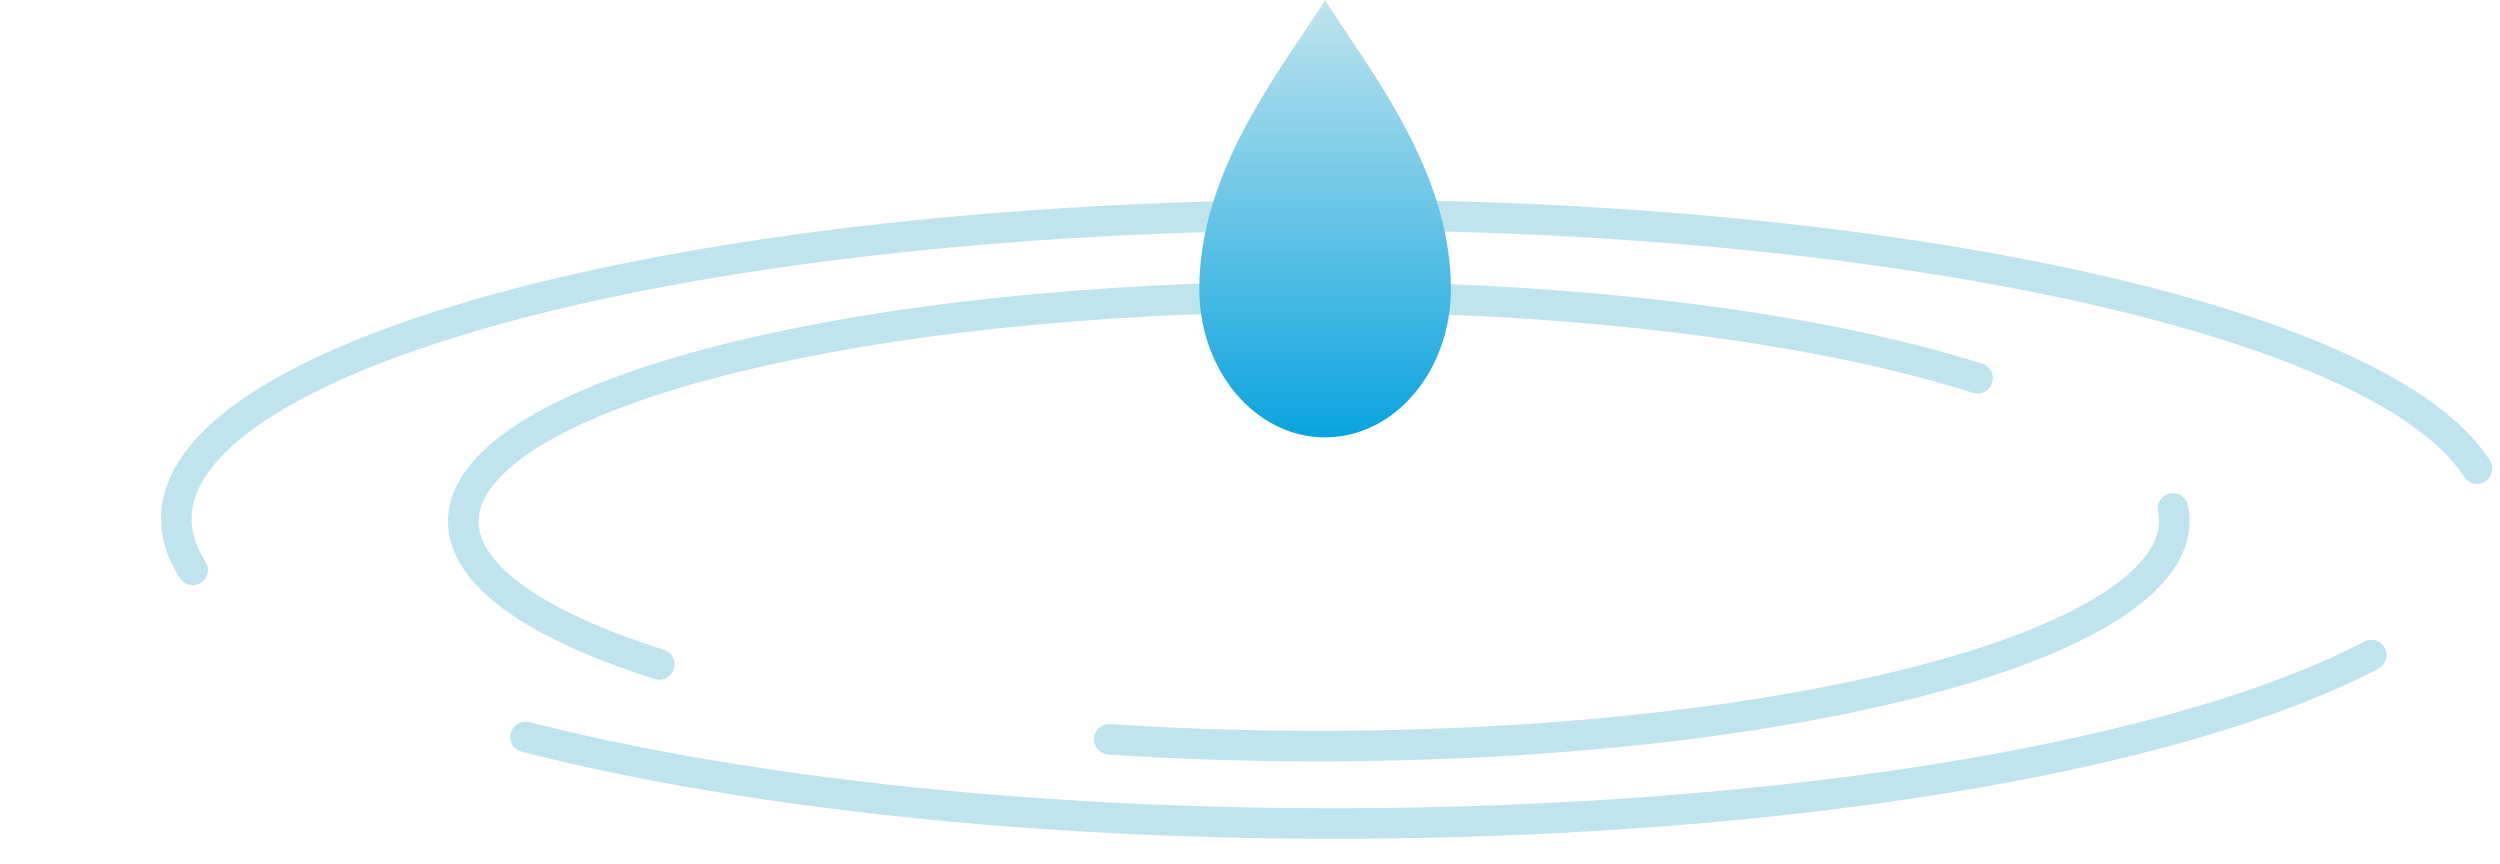
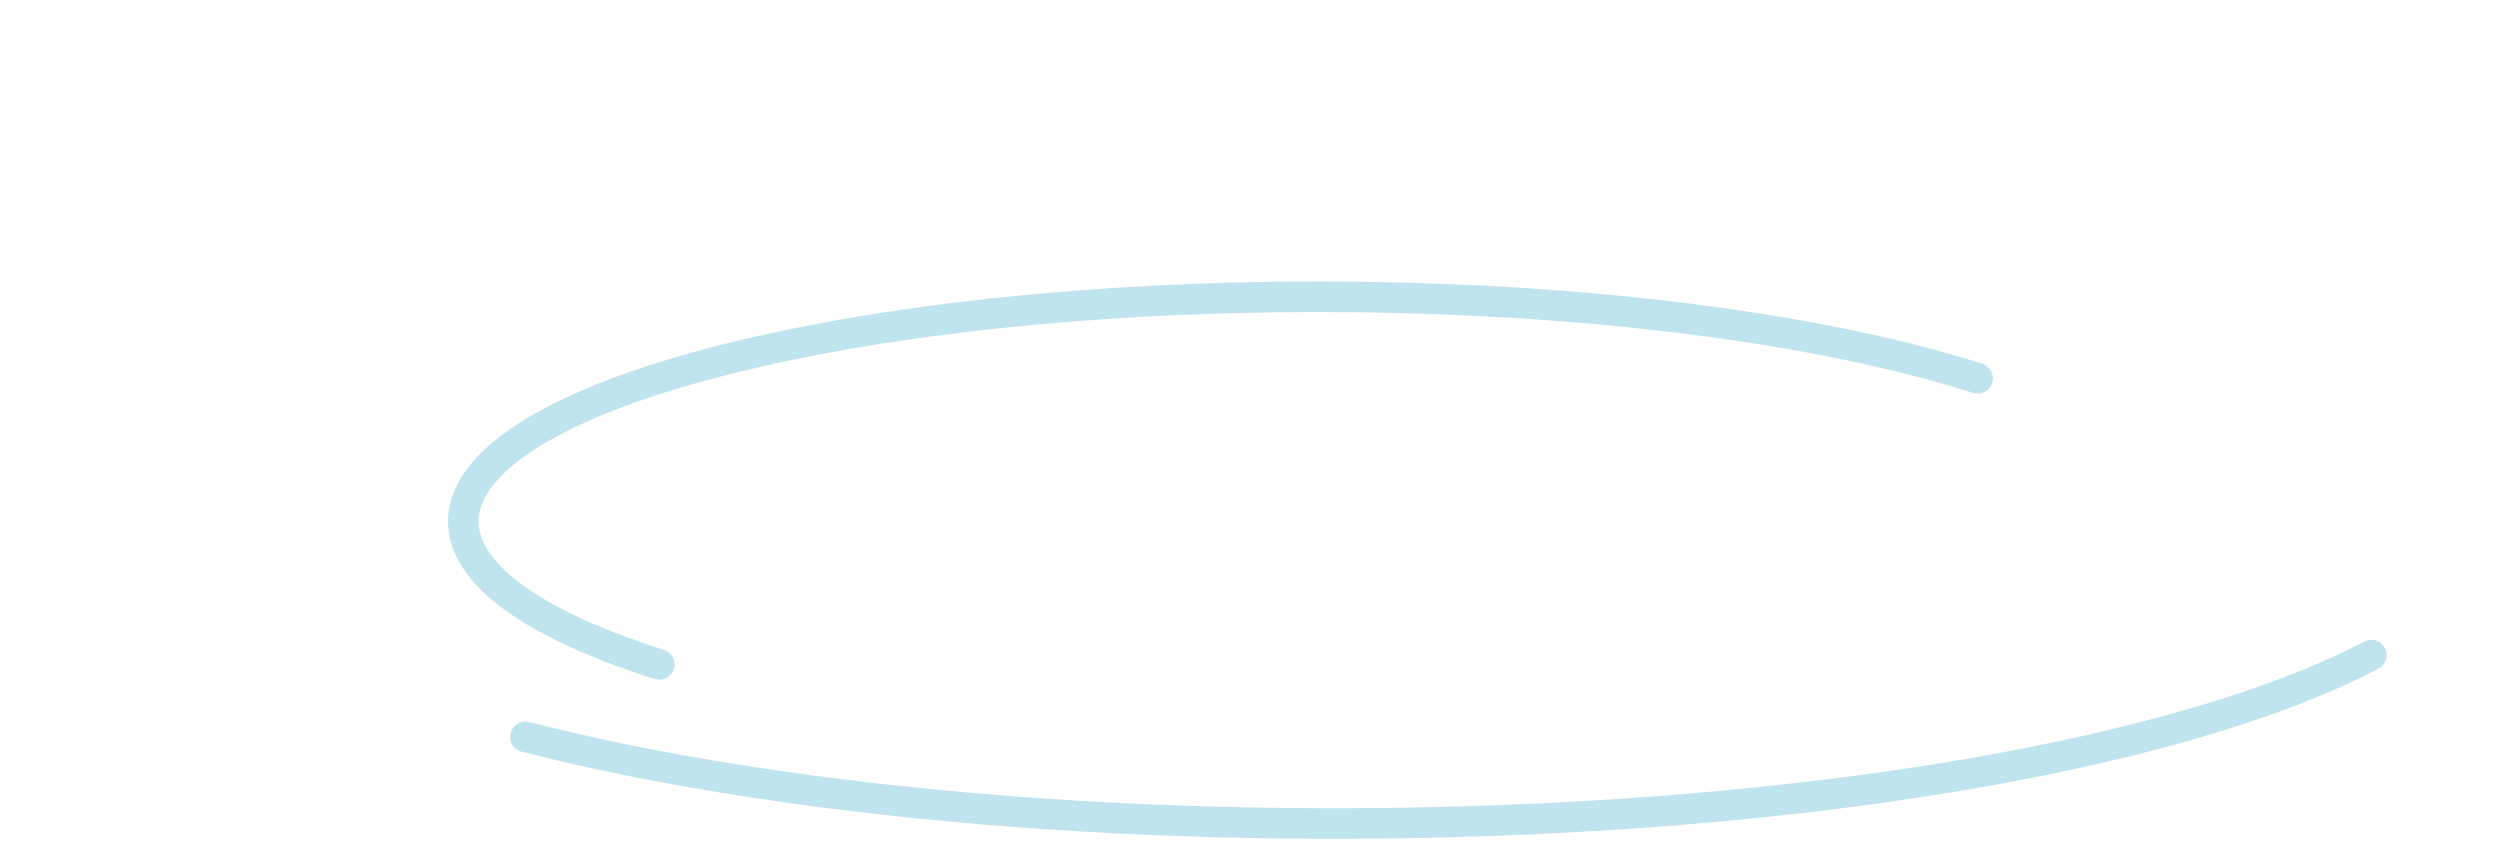
<svg xmlns="http://www.w3.org/2000/svg" width="327" height="113" viewBox="0 0 327 113" fill="none">
  <path d="M68.73 96.387C102.178 104.953 150.204 109.353 199.798 107.156C249.393 104.959 289.268 96.665 310.167 85.691" stroke="#C0E4EE" stroke-width="4" stroke-linecap="round" />
-   <path d="M145.094 96.706C178.364 98.904 215.131 97.042 243.71 90.838C272.288 84.634 286.173 75.5 284.22 66.504" stroke="#C0E4EE" stroke-width="4" stroke-linecap="round" />
-   <path d="M25.199 74.534C11.282 52.862 66.889 32.33 149.4 28.674C231.912 25.019 310.082 39.624 323.999 61.296" stroke="#C0E4EE" stroke-width="4" stroke-linecap="round" />
  <path d="M86.236 86.909C46.883 74.403 53.58 55.885 101.194 45.549C148.809 35.212 219.31 36.971 258.664 49.478" stroke="#C0E4EE" stroke-width="4" stroke-linecap="round" />
-   <path d="M173.324 0.032C167.504 9.202 156.87 22.304 156.87 37.788C156.87 48.514 164.236 57.209 173.324 57.209C182.411 57.209 189.777 48.514 189.777 37.788C189.777 22.304 179.141 9.202 173.324 0.032Z" fill="url(#paint0_linear_6694_54514)" />
  <defs>
    <linearGradient id="paint0_linear_6694_54514" x1="173.324" y1="0.032" x2="173.324" y2="57.209" gradientUnits="userSpaceOnUse">
      <stop stop-color="#C0E4EE" />
      <stop offset="1" stop-color="#0AA3DE" />
    </linearGradient>
  </defs>
</svg>